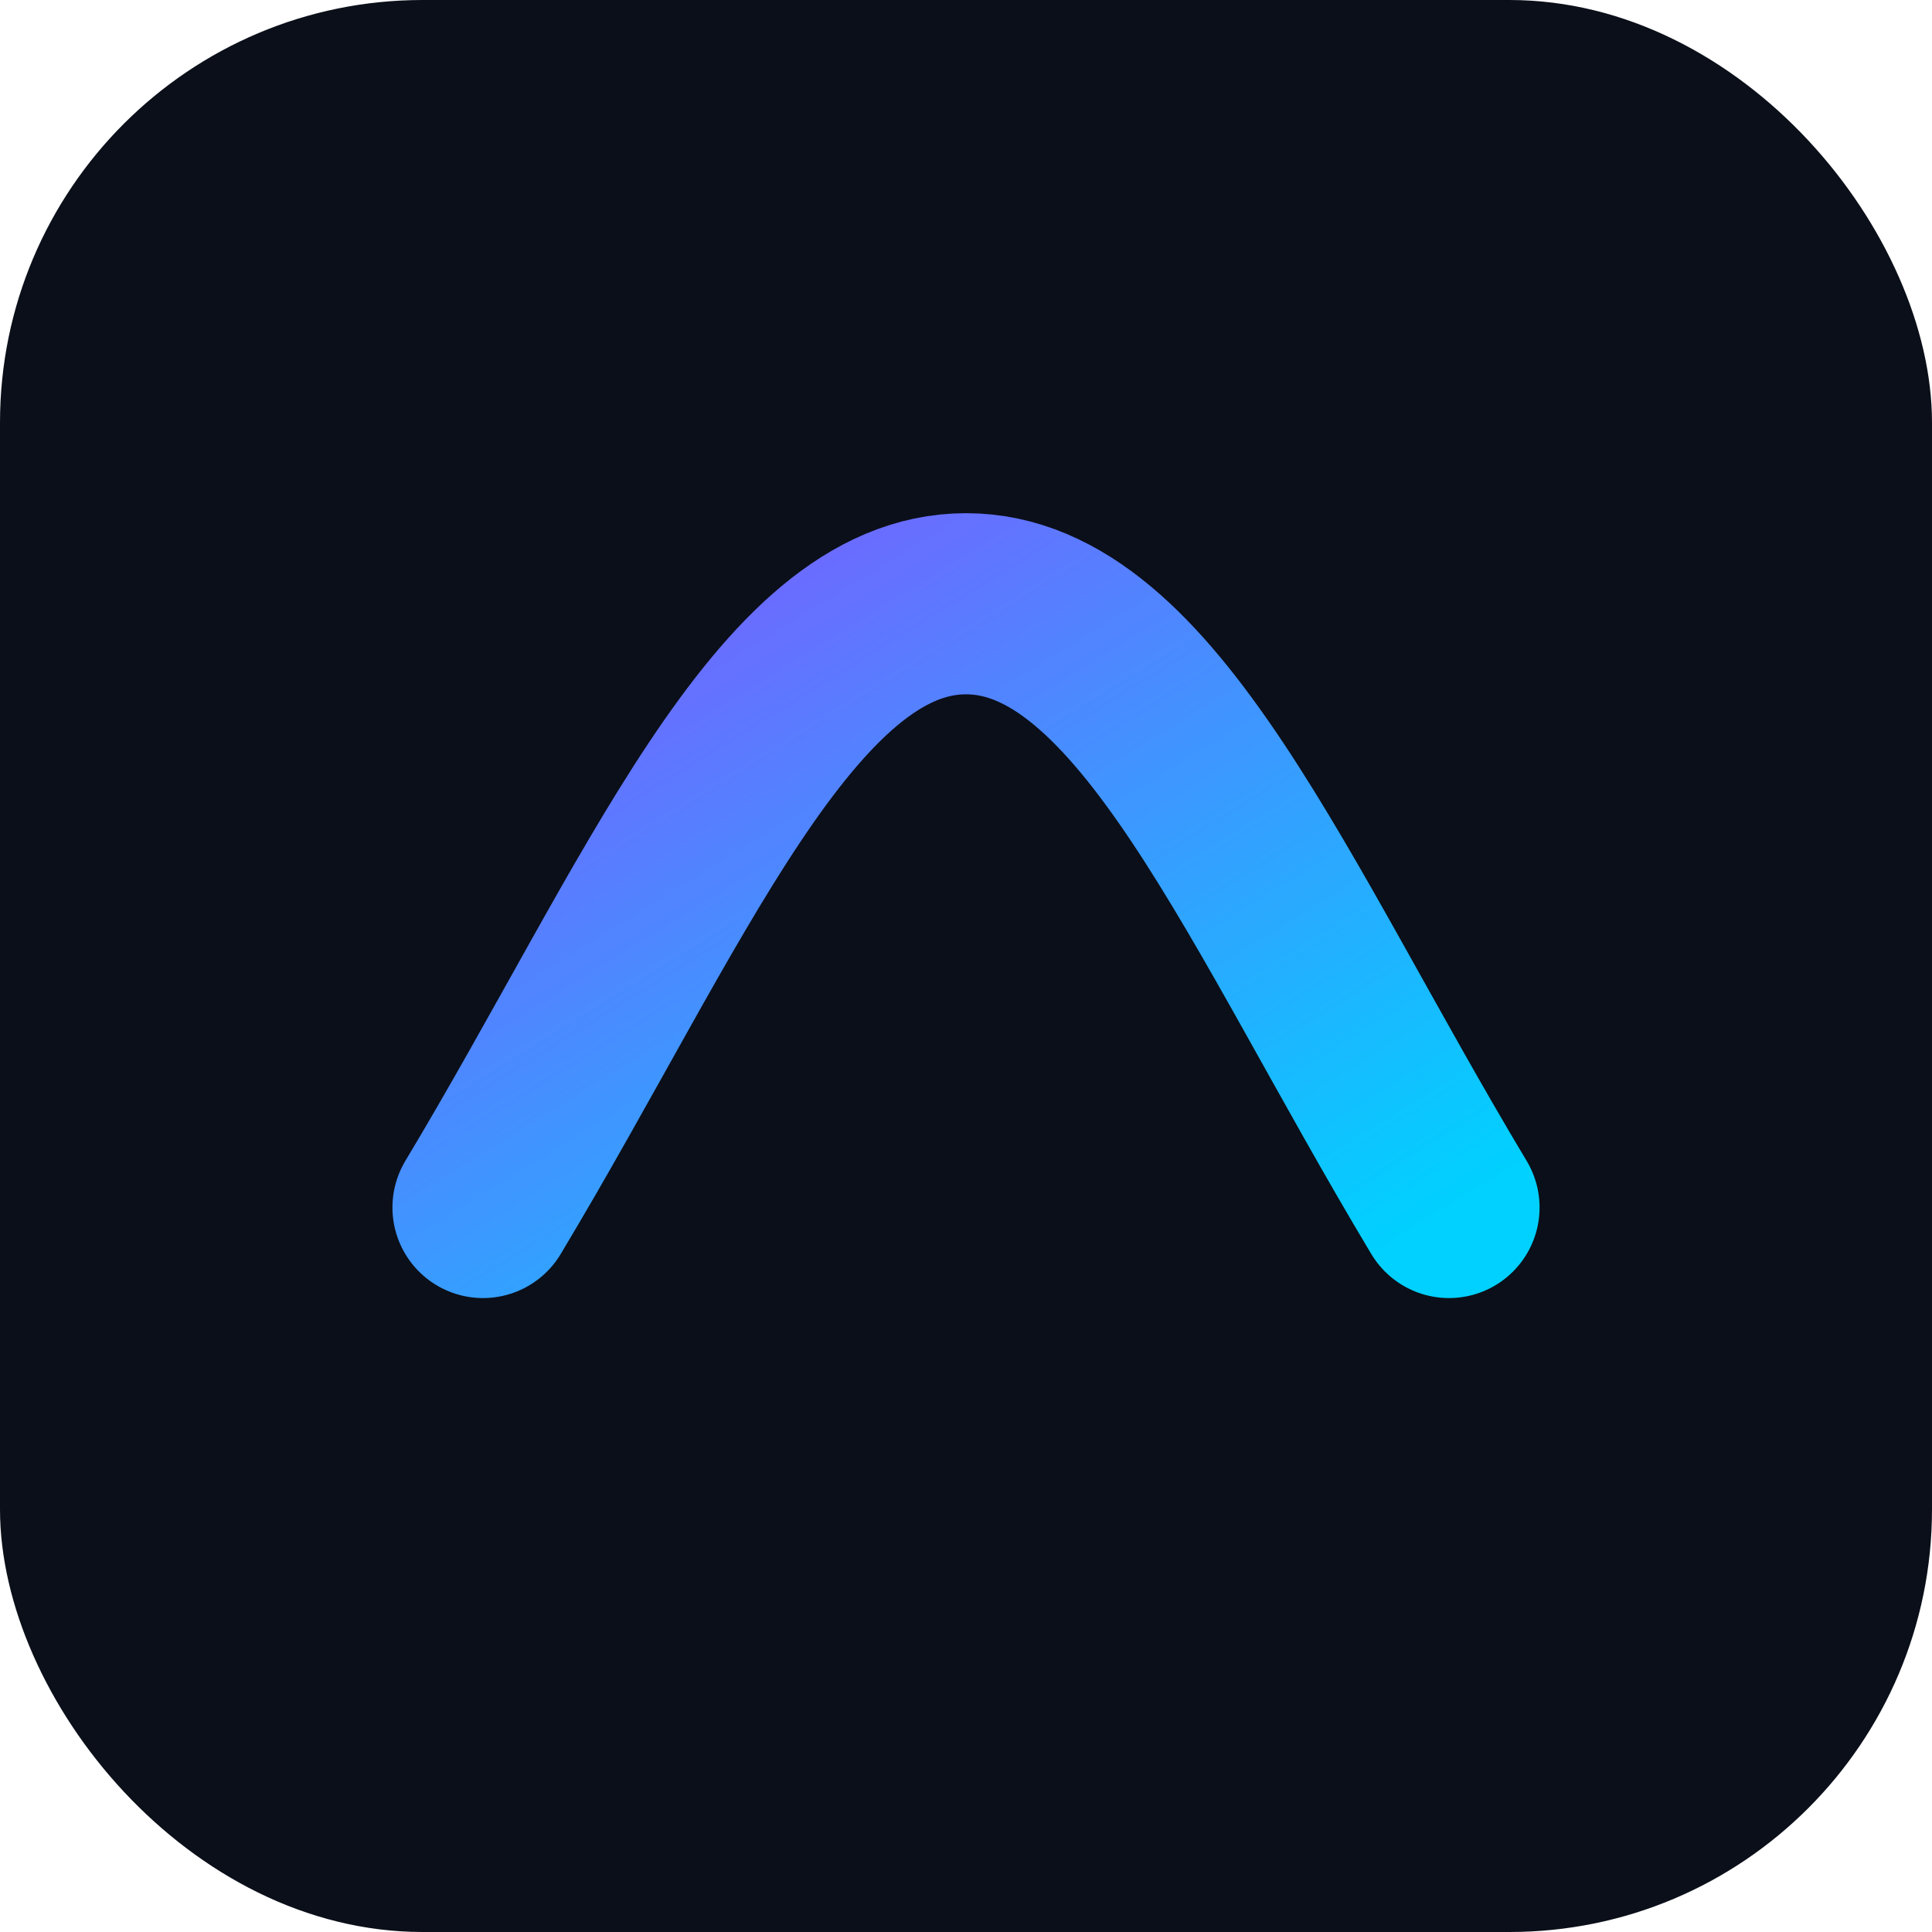
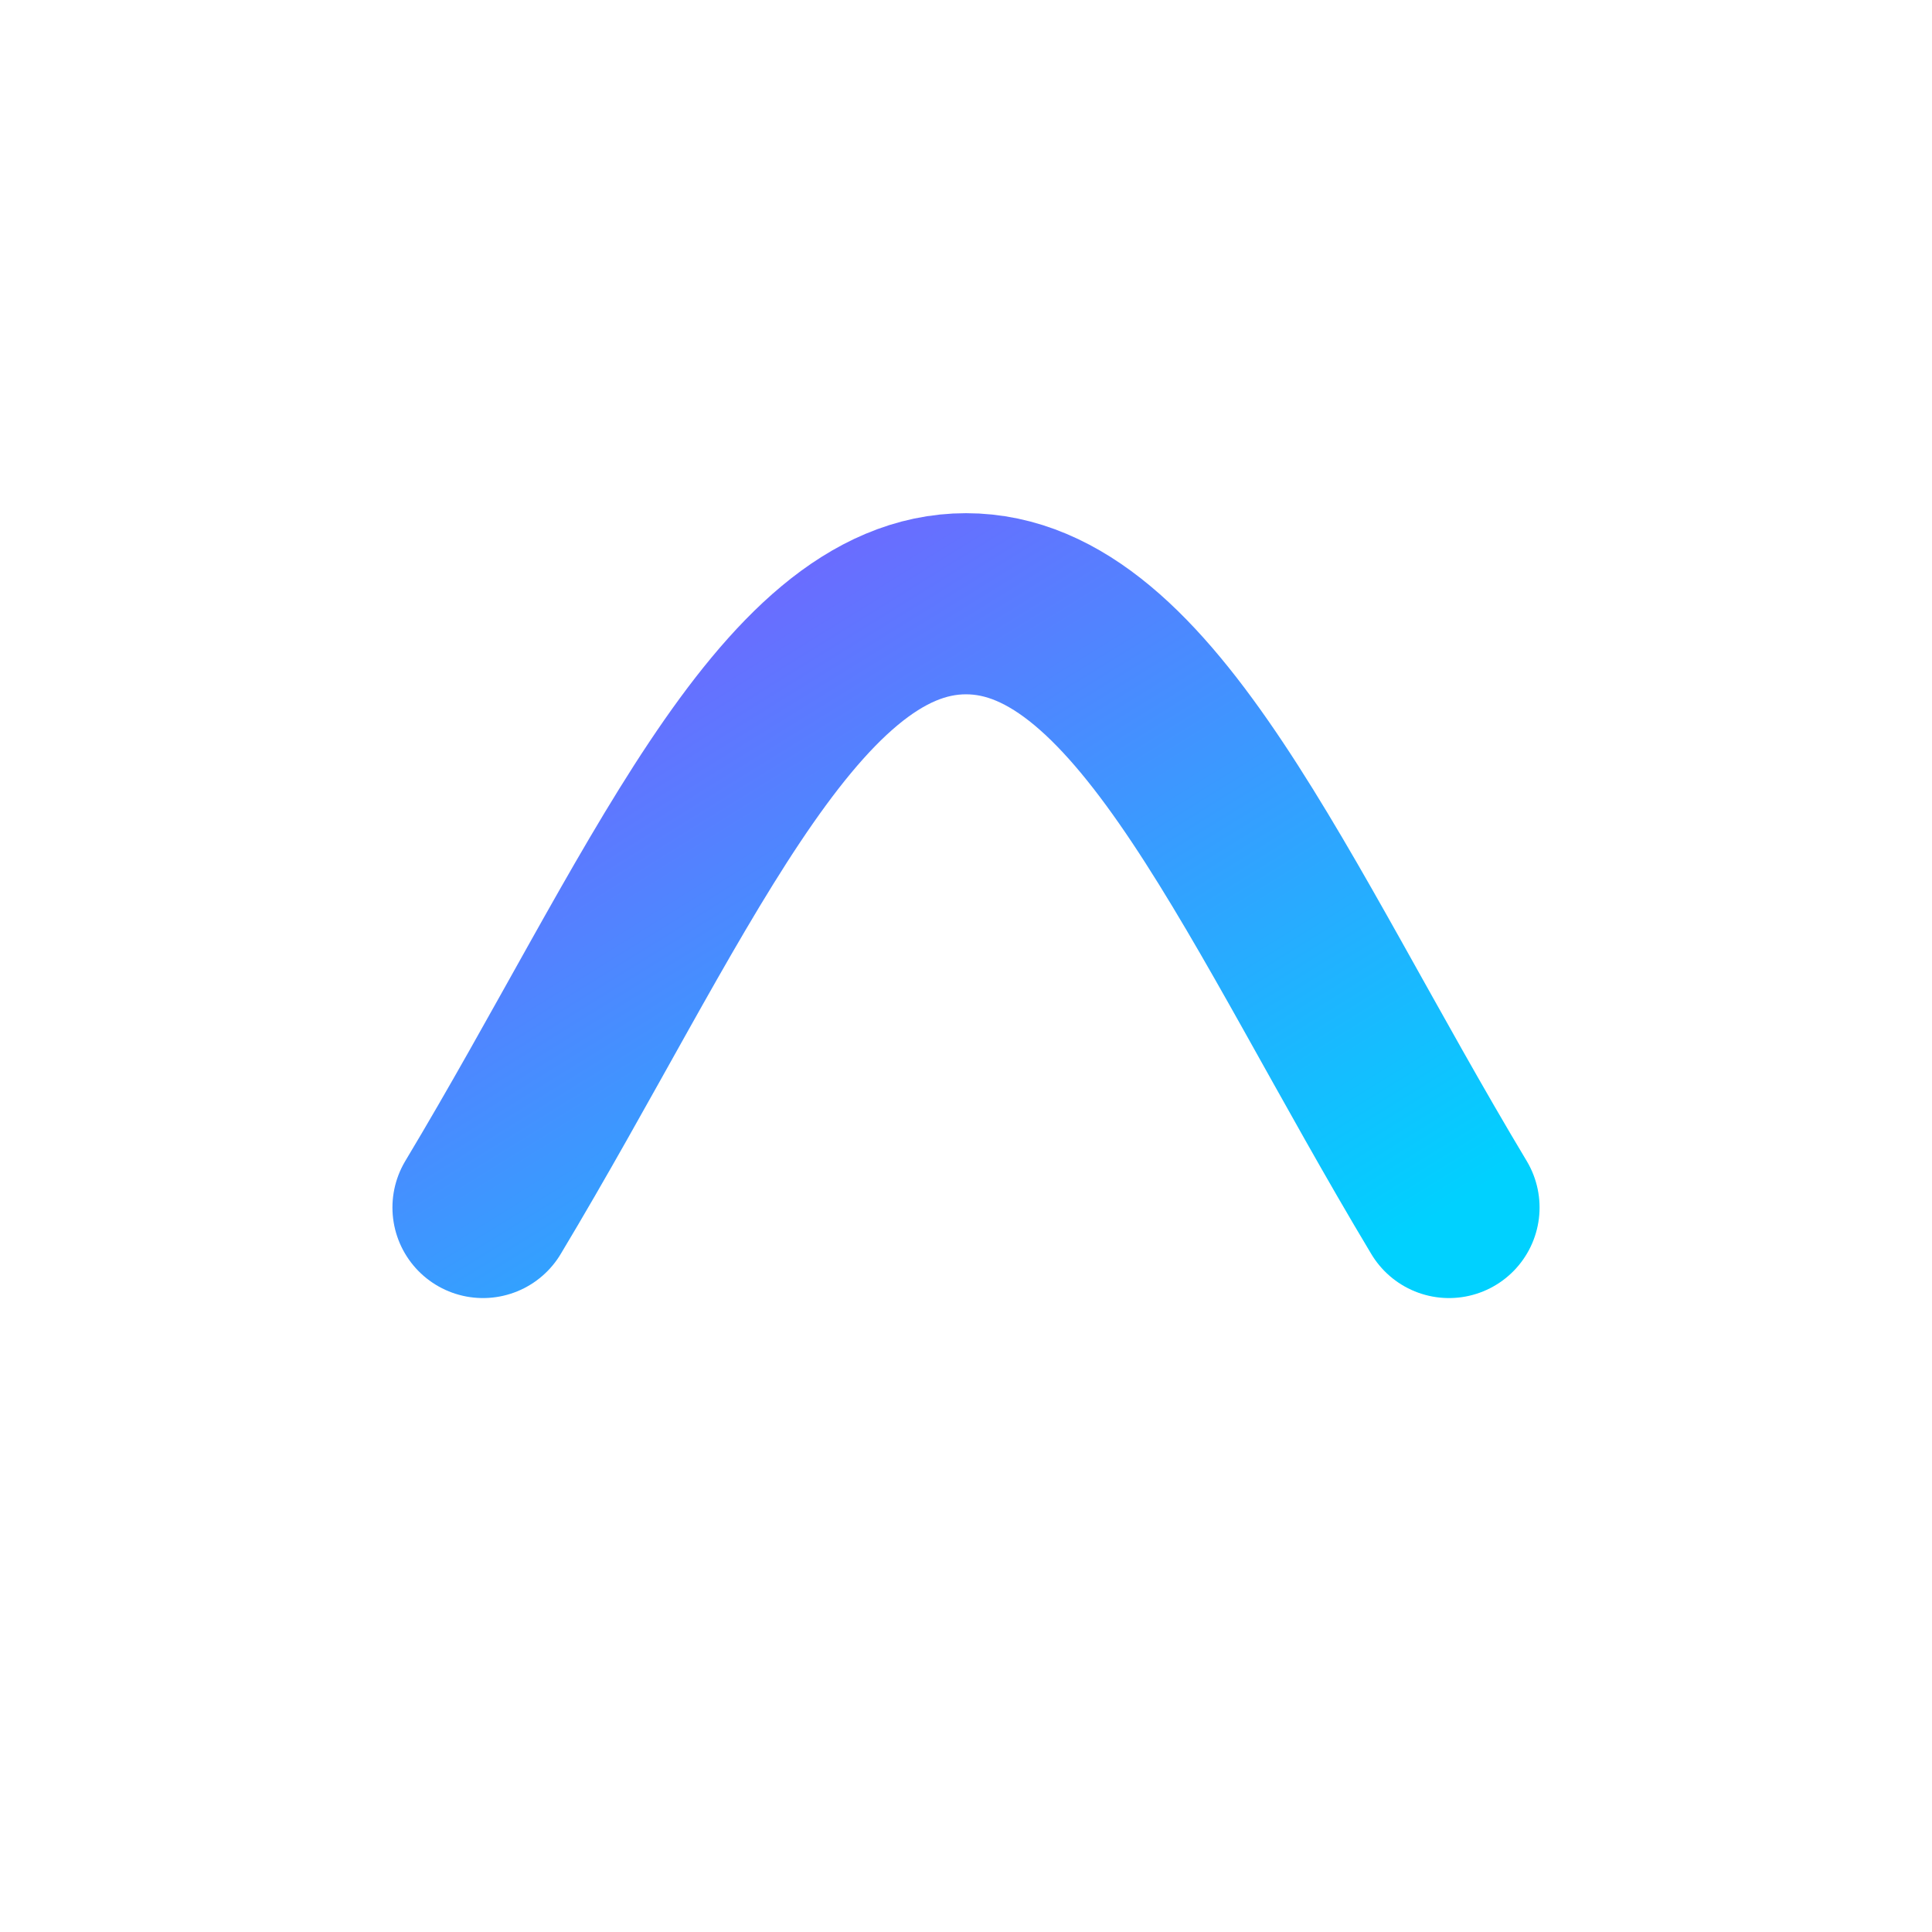
<svg xmlns="http://www.w3.org/2000/svg" viewBox="0 0 64 64">
  <defs>
    <linearGradient id="g" x1="0" y1="0" x2="1" y2="1">
      <stop offset="0%" stop-color="#7B5CFF" />
      <stop offset="100%" stop-color="#00D1FF" />
    </linearGradient>
  </defs>
-   <rect width="64" height="64" rx="14" fill="#0B0F19" />
  <path d="M16 40c6-10 10-20 16-20s10 10 16 20" fill="none" stroke="url(#g)" stroke-width="6" stroke-linecap="round" />
</svg>